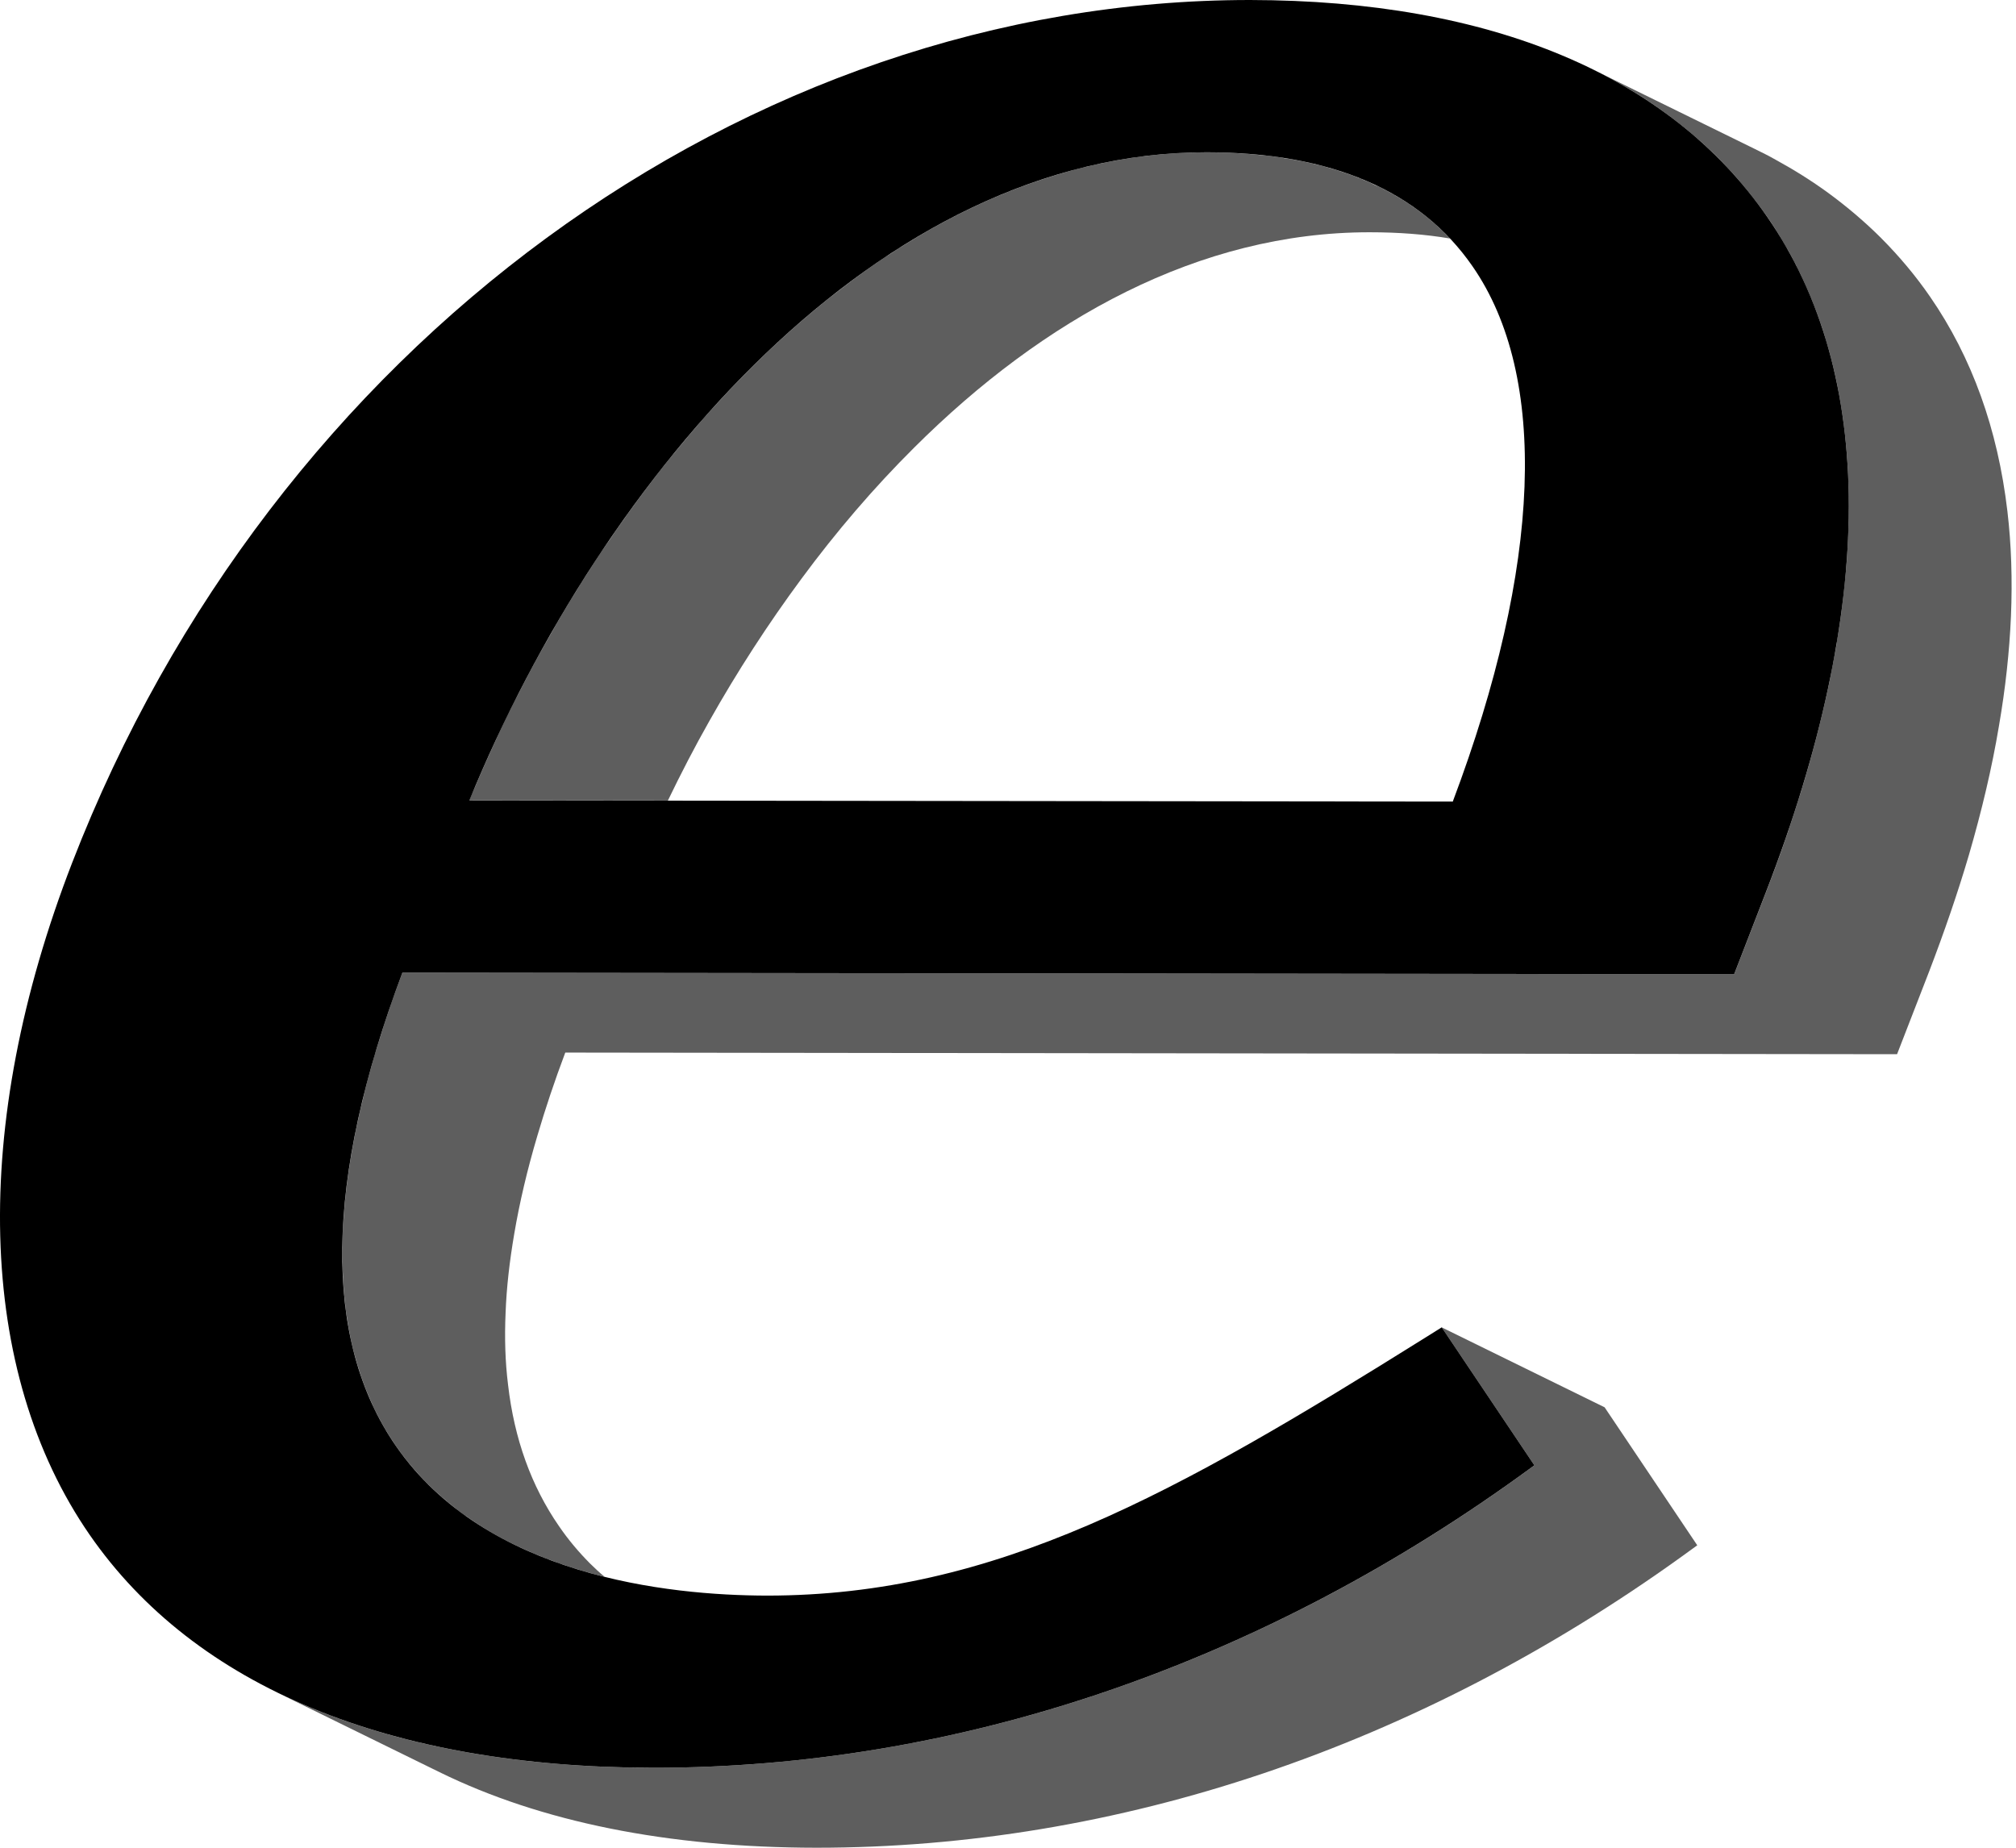
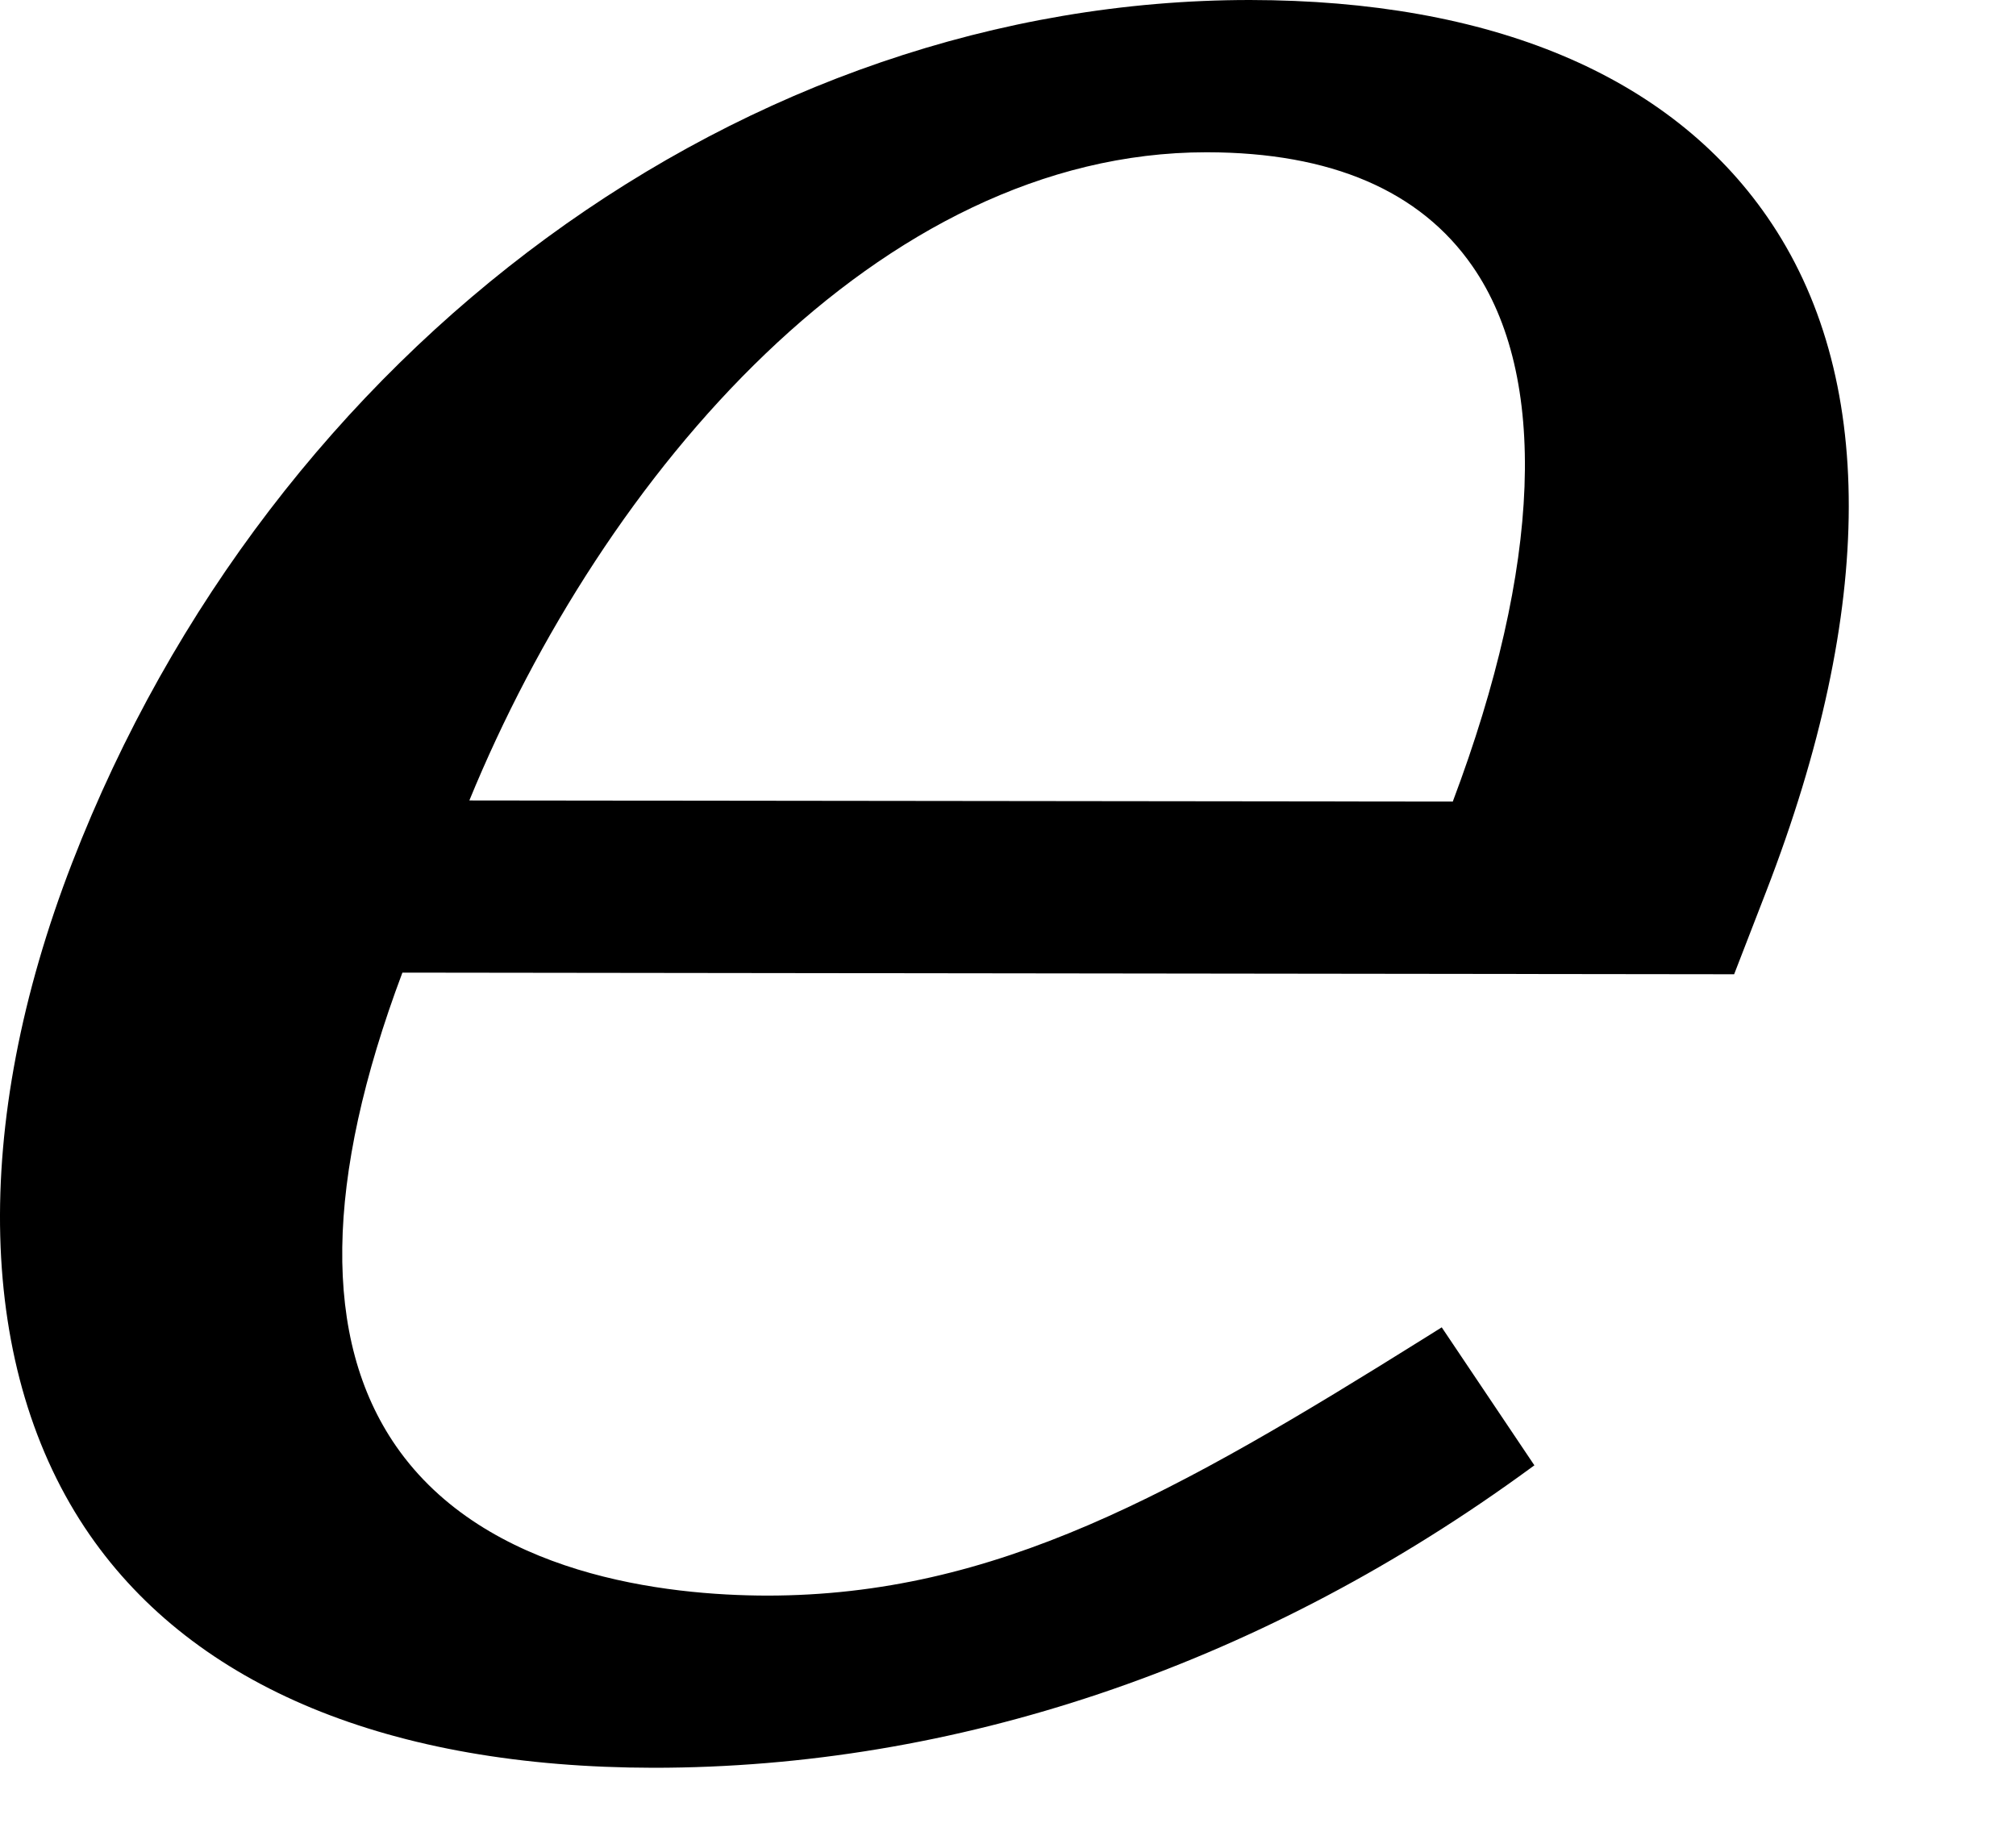
<svg xmlns="http://www.w3.org/2000/svg" width="48" height="44" viewBox="0 0 48 44" fill="none">
-   <path d="M38.205 33.512L34.327 31.609L36.533 34.895L36.155 35.169C29.854 39.7 22.732 42.096 15.56 42.096C12.015 42.092 8.996 41.48 6.588 40.298L10.466 42.201C12.874 43.383 15.893 43.996 19.437 44C26.61 44 33.732 41.603 40.033 37.072L40.411 36.798L38.205 33.512Z" fill="#5E5E5E" />
-   <path d="M47.88 14.674C47.844 15.512 47.75 16.386 47.593 17.294C47.428 18.282 47.185 19.308 46.876 20.369C46.612 21.265 46.293 22.191 45.93 23.139L45.168 25.104L13.459 25.065C13.204 25.742 12.984 26.402 12.796 27.04C12.553 27.856 12.37 28.638 12.244 29.381C12.132 30.036 12.06 30.66 12.038 31.259C12.011 31.862 12.029 32.43 12.096 32.971C12.244 34.264 12.652 35.391 13.307 36.339C13.531 36.667 13.782 36.964 14.051 37.234C14.163 37.344 14.279 37.453 14.396 37.549C13.67 37.37 12.939 37.121 12.24 36.78C11.845 36.588 11.464 36.365 11.105 36.108C11.074 36.09 11.047 36.073 11.02 36.051C10.957 36.007 10.895 35.959 10.836 35.911C10.608 35.732 10.388 35.54 10.177 35.33C10.115 35.269 10.052 35.203 9.994 35.138C9.792 34.919 9.604 34.688 9.429 34.435C9.353 34.321 9.276 34.207 9.205 34.085C9.2 34.076 9.191 34.068 9.187 34.059C9.119 33.945 9.057 33.827 8.994 33.709C8.989 33.701 8.985 33.688 8.98 33.679C8.922 33.574 8.873 33.465 8.824 33.351C8.711 33.098 8.613 32.84 8.532 32.569C8.51 32.504 8.492 32.438 8.474 32.373C8.407 32.15 8.353 31.919 8.312 31.678C8.299 31.613 8.286 31.547 8.277 31.477C8.25 31.32 8.227 31.163 8.214 31.001C8.191 30.827 8.178 30.652 8.169 30.473C8.156 30.272 8.151 30.067 8.151 29.861C8.151 29.721 8.151 29.582 8.16 29.438V29.355C8.164 29.285 8.164 29.215 8.173 29.14C8.209 28.507 8.295 27.839 8.429 27.14C8.451 27.009 8.478 26.878 8.51 26.742C8.55 26.546 8.595 26.345 8.649 26.14C8.676 26.017 8.707 25.895 8.738 25.773C8.797 25.563 8.855 25.345 8.918 25.126C8.967 24.973 9.012 24.816 9.066 24.654C9.11 24.51 9.155 24.366 9.205 24.222C9.218 24.183 9.231 24.139 9.245 24.1C9.348 23.79 9.46 23.48 9.581 23.161L41.29 23.2L42.052 21.234C42.299 20.597 42.523 19.972 42.72 19.356C42.774 19.186 42.828 19.015 42.882 18.849C43.146 17.989 43.361 17.155 43.536 16.342C43.568 16.198 43.594 16.054 43.621 15.91C43.639 15.822 43.657 15.731 43.671 15.643C43.689 15.556 43.706 15.473 43.72 15.39C43.729 15.346 43.733 15.303 43.738 15.259C43.81 14.853 43.863 14.446 43.904 14.053C43.926 13.835 43.949 13.621 43.967 13.407C43.98 13.197 43.993 12.988 44.002 12.782V12.76C44.02 12.358 44.02 11.965 44.011 11.585C44.002 11.284 43.989 10.987 43.962 10.699C43.949 10.555 43.935 10.41 43.917 10.266C43.89 10.022 43.855 9.781 43.814 9.546C43.774 9.31 43.729 9.078 43.675 8.851C43.648 8.737 43.621 8.624 43.59 8.51C43.563 8.397 43.532 8.287 43.496 8.174C43.464 8.065 43.433 7.955 43.397 7.846C43.352 7.715 43.307 7.58 43.258 7.449C43.187 7.261 43.115 7.078 43.034 6.894C42.958 6.719 42.877 6.54 42.788 6.37C42.77 6.326 42.747 6.278 42.72 6.235C42.631 6.055 42.532 5.885 42.429 5.715C42.317 5.523 42.2 5.339 42.075 5.16C41.989 5.038 41.9 4.915 41.806 4.793C41.725 4.684 41.635 4.575 41.546 4.465C41.528 4.444 41.51 4.417 41.487 4.396C41.402 4.295 41.317 4.19 41.223 4.094C41.03 3.88 40.828 3.675 40.613 3.478C40.515 3.387 40.411 3.295 40.304 3.207C40.201 3.116 40.093 3.028 39.981 2.941C39.497 2.557 38.968 2.207 38.403 1.901C38.282 1.836 38.156 1.77 38.031 1.709L38.125 1.753L41.783 3.548C41.954 3.631 42.12 3.714 42.281 3.806C42.72 4.046 43.137 4.308 43.527 4.592C43.98 4.924 44.401 5.282 44.787 5.667C45.217 6.099 45.607 6.562 45.953 7.064C46.952 8.51 47.566 10.223 47.795 12.171C47.889 12.966 47.916 13.8 47.88 14.674Z" fill="#5E5E5E" />
-   <path d="M34.525 5.68C33.933 5.579 33.297 5.531 32.615 5.531H32.602C28.558 5.531 24.846 7.589 21.766 10.659C20.807 11.612 19.91 12.66 19.085 13.778C18.287 14.857 17.552 15.993 16.893 17.163C16.539 17.788 16.212 18.421 15.902 19.064L11.172 19.059C11.208 18.967 11.249 18.88 11.289 18.788C11.41 18.5 11.536 18.216 11.666 17.928C11.805 17.618 11.948 17.308 12.101 16.997C12.195 16.805 12.293 16.613 12.392 16.425C12.62 15.975 12.863 15.53 13.118 15.089C13.221 14.905 13.324 14.722 13.436 14.538C13.504 14.429 13.566 14.315 13.638 14.206C13.773 13.979 13.916 13.756 14.06 13.534C14.212 13.293 14.369 13.057 14.535 12.826C14.598 12.726 14.669 12.625 14.741 12.524C14.88 12.324 15.024 12.127 15.167 11.931C15.414 11.594 15.669 11.262 15.929 10.939C16.01 10.843 16.086 10.747 16.167 10.651C16.31 10.476 16.454 10.306 16.602 10.135C16.772 9.934 16.947 9.742 17.126 9.55C17.839 8.772 18.596 8.047 19.386 7.388C19.583 7.222 19.78 7.064 19.982 6.912C20.197 6.746 20.412 6.584 20.632 6.427C20.825 6.291 21.017 6.156 21.215 6.034C21.318 5.964 21.421 5.898 21.528 5.833C21.739 5.702 21.954 5.575 22.165 5.453C22.273 5.392 22.38 5.335 22.492 5.274C22.609 5.212 22.725 5.151 22.846 5.09C23.057 4.985 23.268 4.885 23.479 4.789C23.582 4.745 23.689 4.697 23.797 4.653C24.25 4.461 24.707 4.3 25.169 4.16C25.276 4.129 25.379 4.099 25.483 4.068C25.639 4.024 25.796 3.985 25.953 3.95C26.038 3.928 26.128 3.911 26.213 3.893C26.33 3.867 26.451 3.845 26.567 3.823C26.662 3.806 26.756 3.788 26.854 3.775C26.975 3.754 27.101 3.736 27.222 3.723C27.72 3.657 28.217 3.627 28.724 3.627H28.742C28.944 3.627 29.141 3.631 29.338 3.64C29.567 3.653 29.786 3.666 30.002 3.692C30.145 3.701 30.288 3.719 30.427 3.74C30.477 3.749 30.526 3.754 30.575 3.767C30.683 3.78 30.786 3.797 30.885 3.819C30.979 3.832 31.073 3.854 31.167 3.876C31.212 3.885 31.261 3.893 31.306 3.911C31.423 3.933 31.535 3.963 31.647 3.998C31.763 4.029 31.875 4.064 31.983 4.103C32.108 4.142 32.234 4.186 32.351 4.238C32.391 4.247 32.427 4.265 32.458 4.282C32.557 4.317 32.651 4.361 32.741 4.409C32.803 4.431 32.871 4.461 32.929 4.496C33.543 4.806 34.077 5.204 34.525 5.68Z" fill="#5E5E5E" />
  <path d="M42.075 5.162C44.674 8.913 44.667 14.471 42.05 21.234L41.289 23.2L9.581 23.161C7.723 28.107 7.672 31.898 9.429 34.436C11.57 37.526 15.882 37.992 18.262 37.996C23.71 37.996 27.999 35.564 33.926 31.859L34.327 31.608L36.533 34.894L36.155 35.168C29.854 39.699 22.732 42.096 15.56 42.096C9.274 42.088 4.643 40.169 2.136 36.55C-0.557 32.658 -0.712 26.823 1.718 20.545C6.475 8.255 17.742 0 29.762 0C35.495 0.008 39.743 1.79 42.075 5.162ZM34.59 19.088C36.704 13.476 36.874 8.956 35.059 6.34C33.815 4.543 31.692 3.63 28.74 3.626H28.724C20.932 3.626 14.371 11.275 11.175 19.061L34.59 19.088Z" fill="black" />
</svg>